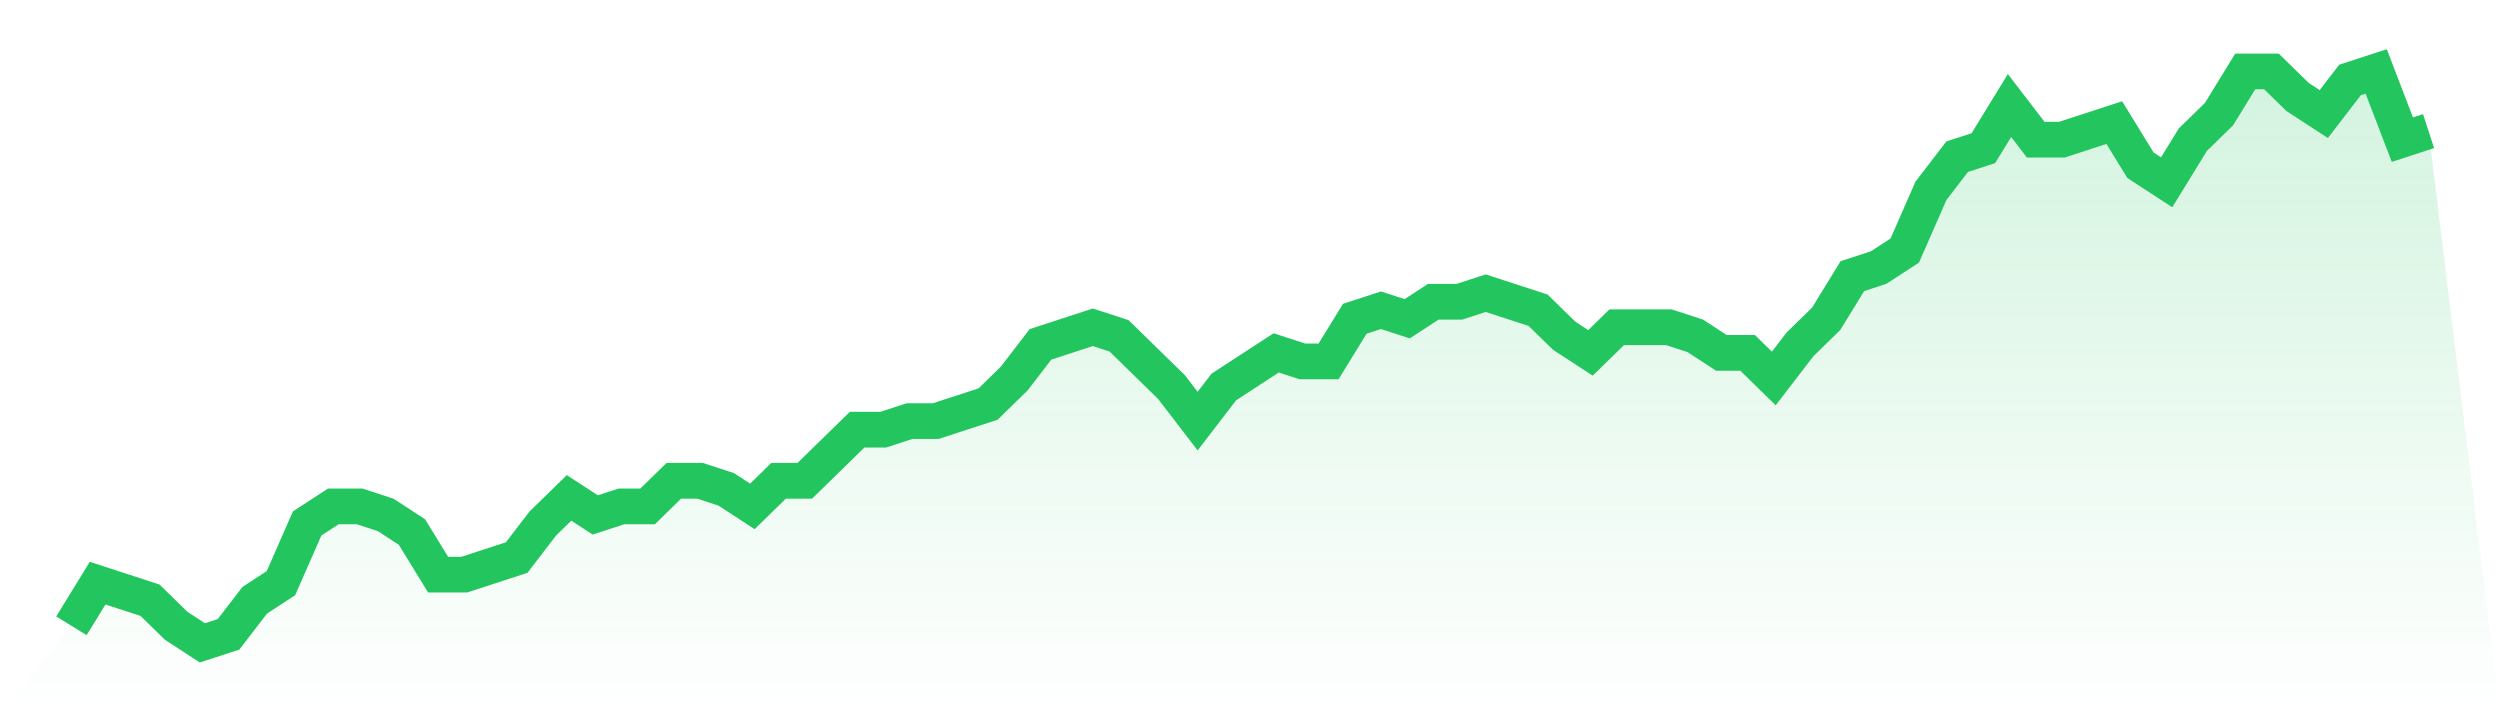
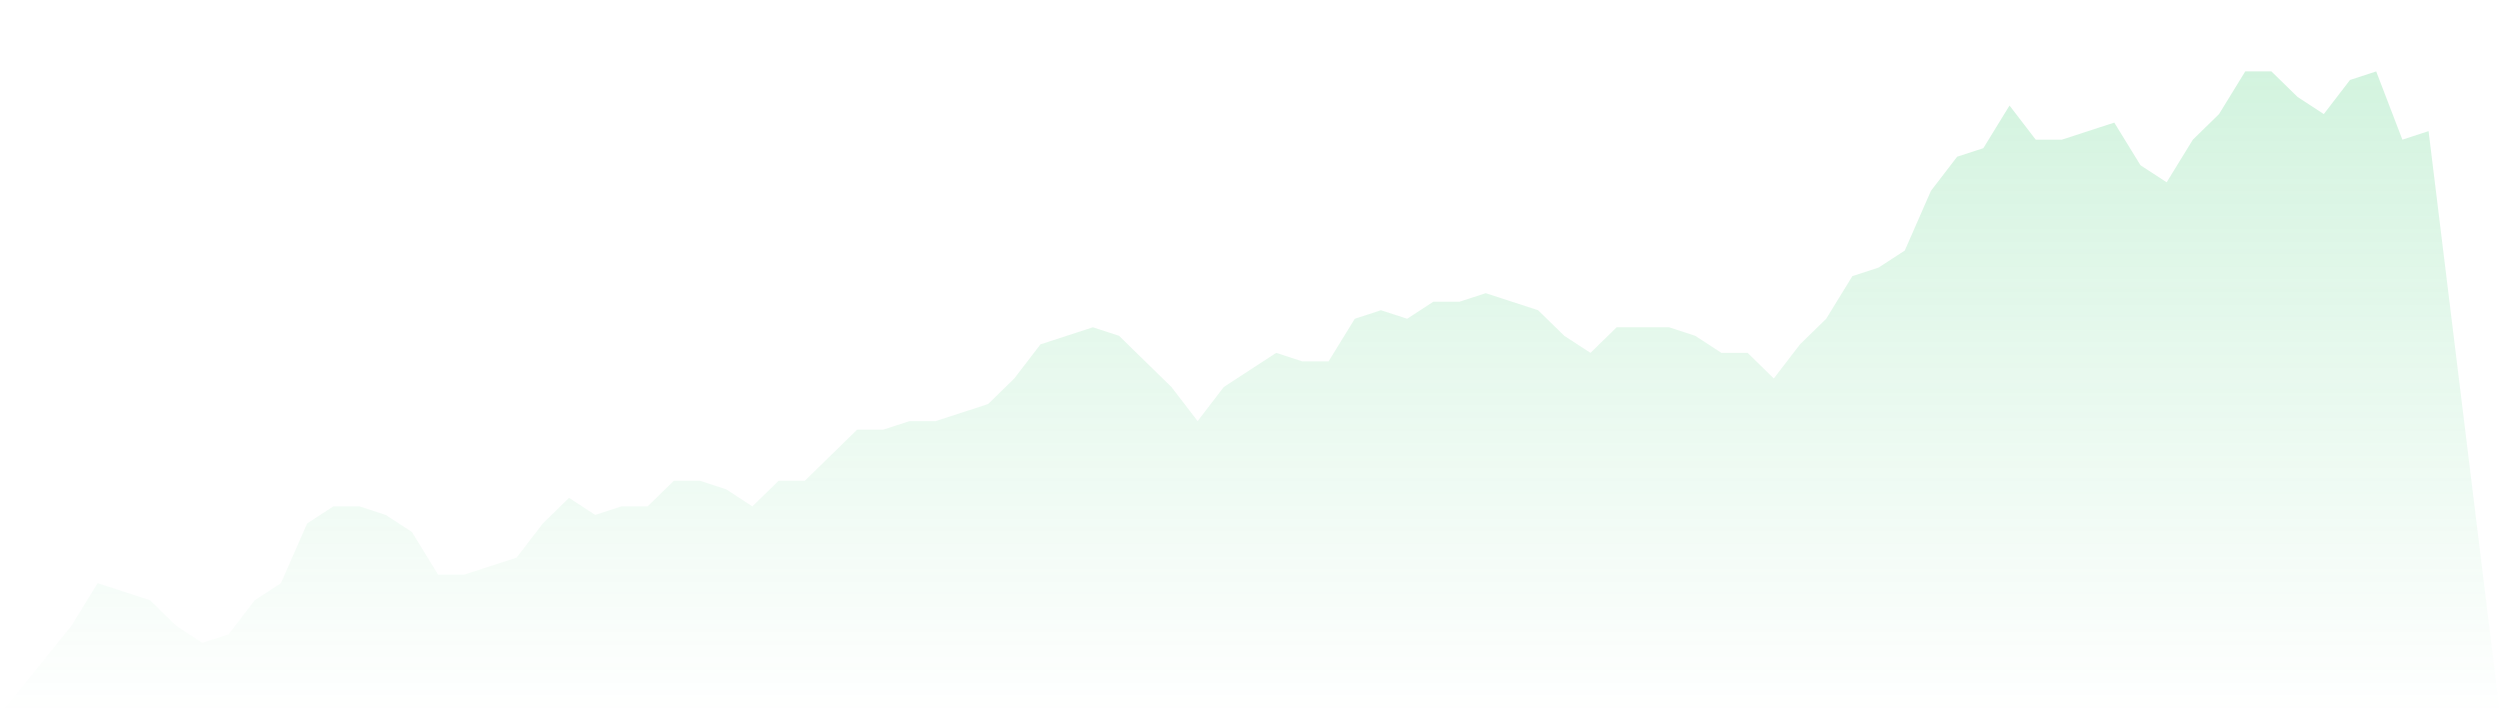
<svg xmlns="http://www.w3.org/2000/svg" viewBox="0 0 140 40">
  <defs>
    <linearGradient id="gradient" x1="0" x2="0" y1="0" y2="1">
      <stop offset="0%" stop-color="#22c55e" stop-opacity="0.2" />
      <stop offset="100%" stop-color="#22c55e" stop-opacity="0" />
    </linearGradient>
  </defs>
  <path d="M4,35.045 L4,35.045 L5.467,32.657 L6.933,33.134 L8.4,33.612 L9.867,35.045 L11.333,36 L12.8,35.522 L14.267,33.612 L15.733,32.657 L17.2,29.313 L18.667,28.358 L20.133,28.358 L21.6,28.836 L23.067,29.791 L24.533,32.179 L26,32.179 L27.467,31.701 L28.933,31.224 L30.4,29.313 L31.867,27.881 L33.333,28.836 L34.8,28.358 L36.267,28.358 L37.733,26.925 L39.2,26.925 L40.667,27.403 L42.133,28.358 L43.6,26.925 L45.067,26.925 L46.533,25.493 L48,24.06 L49.467,24.06 L50.933,23.582 L52.4,23.582 L53.867,23.104 L55.333,22.627 L56.8,21.194 L58.267,19.284 L59.733,18.806 L61.2,18.328 L62.667,18.806 L64.133,20.239 L65.6,21.672 L67.067,23.582 L68.533,21.672 L70,20.716 L71.467,19.761 L72.933,20.239 L74.4,20.239 L75.867,17.851 L77.333,17.373 L78.8,17.851 L80.267,16.896 L81.733,16.896 L83.2,16.418 L84.667,16.896 L86.133,17.373 L87.6,18.806 L89.067,19.761 L90.533,18.328 L92,18.328 L93.467,18.328 L94.933,18.806 L96.4,19.761 L97.867,19.761 L99.333,21.194 L100.8,19.284 L102.267,17.851 L103.733,15.463 L105.2,14.985 L106.667,14.03 L108.133,10.687 L109.6,8.776 L111.067,8.299 L112.533,5.91 L114,7.821 L115.467,7.821 L116.933,7.343 L118.4,6.866 L119.867,9.254 L121.333,10.209 L122.8,7.821 L124.267,6.388 L125.733,4 L127.2,4 L128.667,5.433 L130.133,6.388 L131.6,4.478 L133.067,4 L134.533,7.821 L136,7.343 L140,40 L0,40 z" fill="url(#gradient)" />
-   <path d="M4,35.045 L4,35.045 L5.467,32.657 L6.933,33.134 L8.4,33.612 L9.867,35.045 L11.333,36 L12.8,35.522 L14.267,33.612 L15.733,32.657 L17.2,29.313 L18.667,28.358 L20.133,28.358 L21.6,28.836 L23.067,29.791 L24.533,32.179 L26,32.179 L27.467,31.701 L28.933,31.224 L30.4,29.313 L31.867,27.881 L33.333,28.836 L34.8,28.358 L36.267,28.358 L37.733,26.925 L39.2,26.925 L40.667,27.403 L42.133,28.358 L43.6,26.925 L45.067,26.925 L46.533,25.493 L48,24.06 L49.467,24.06 L50.933,23.582 L52.4,23.582 L53.867,23.104 L55.333,22.627 L56.8,21.194 L58.267,19.284 L59.733,18.806 L61.2,18.328 L62.667,18.806 L64.133,20.239 L65.6,21.672 L67.067,23.582 L68.533,21.672 L70,20.716 L71.467,19.761 L72.933,20.239 L74.4,20.239 L75.867,17.851 L77.333,17.373 L78.8,17.851 L80.267,16.896 L81.733,16.896 L83.2,16.418 L84.667,16.896 L86.133,17.373 L87.6,18.806 L89.067,19.761 L90.533,18.328 L92,18.328 L93.467,18.328 L94.933,18.806 L96.4,19.761 L97.867,19.761 L99.333,21.194 L100.8,19.284 L102.267,17.851 L103.733,15.463 L105.2,14.985 L106.667,14.03 L108.133,10.687 L109.6,8.776 L111.067,8.299 L112.533,5.91 L114,7.821 L115.467,7.821 L116.933,7.343 L118.4,6.866 L119.867,9.254 L121.333,10.209 L122.8,7.821 L124.267,6.388 L125.733,4 L127.2,4 L128.667,5.433 L130.133,6.388 L131.6,4.478 L133.067,4 L134.533,7.821 L136,7.343" fill="none" stroke="#22c55e" stroke-width="2" />
</svg>